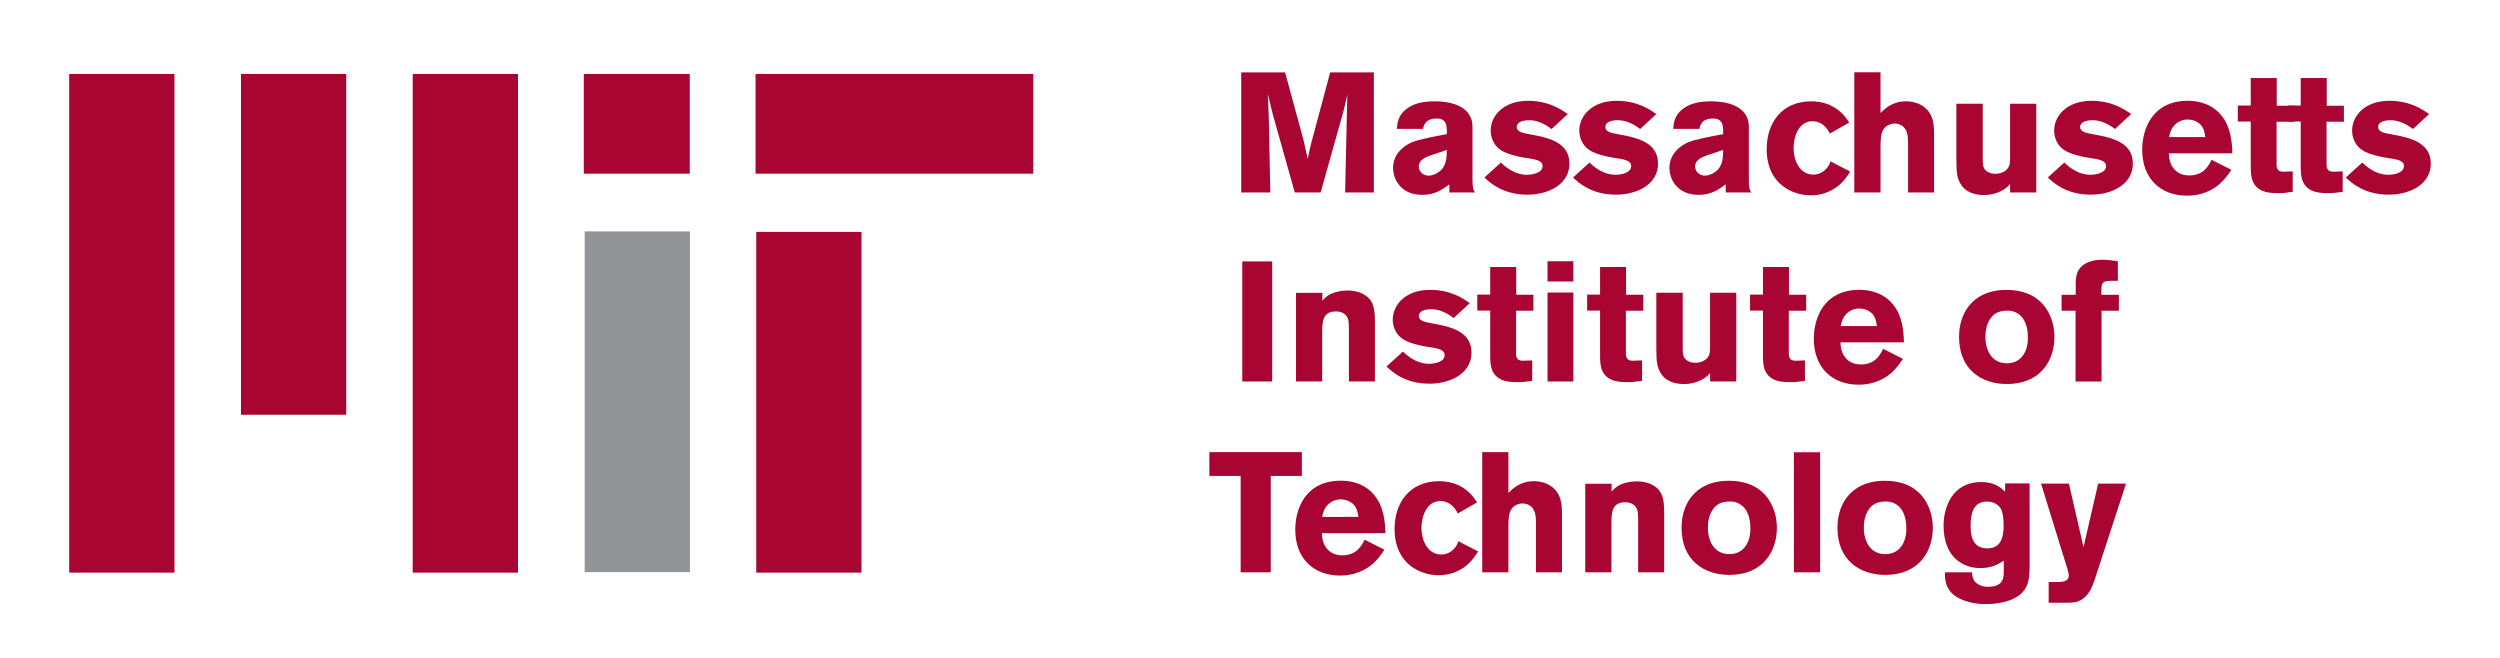
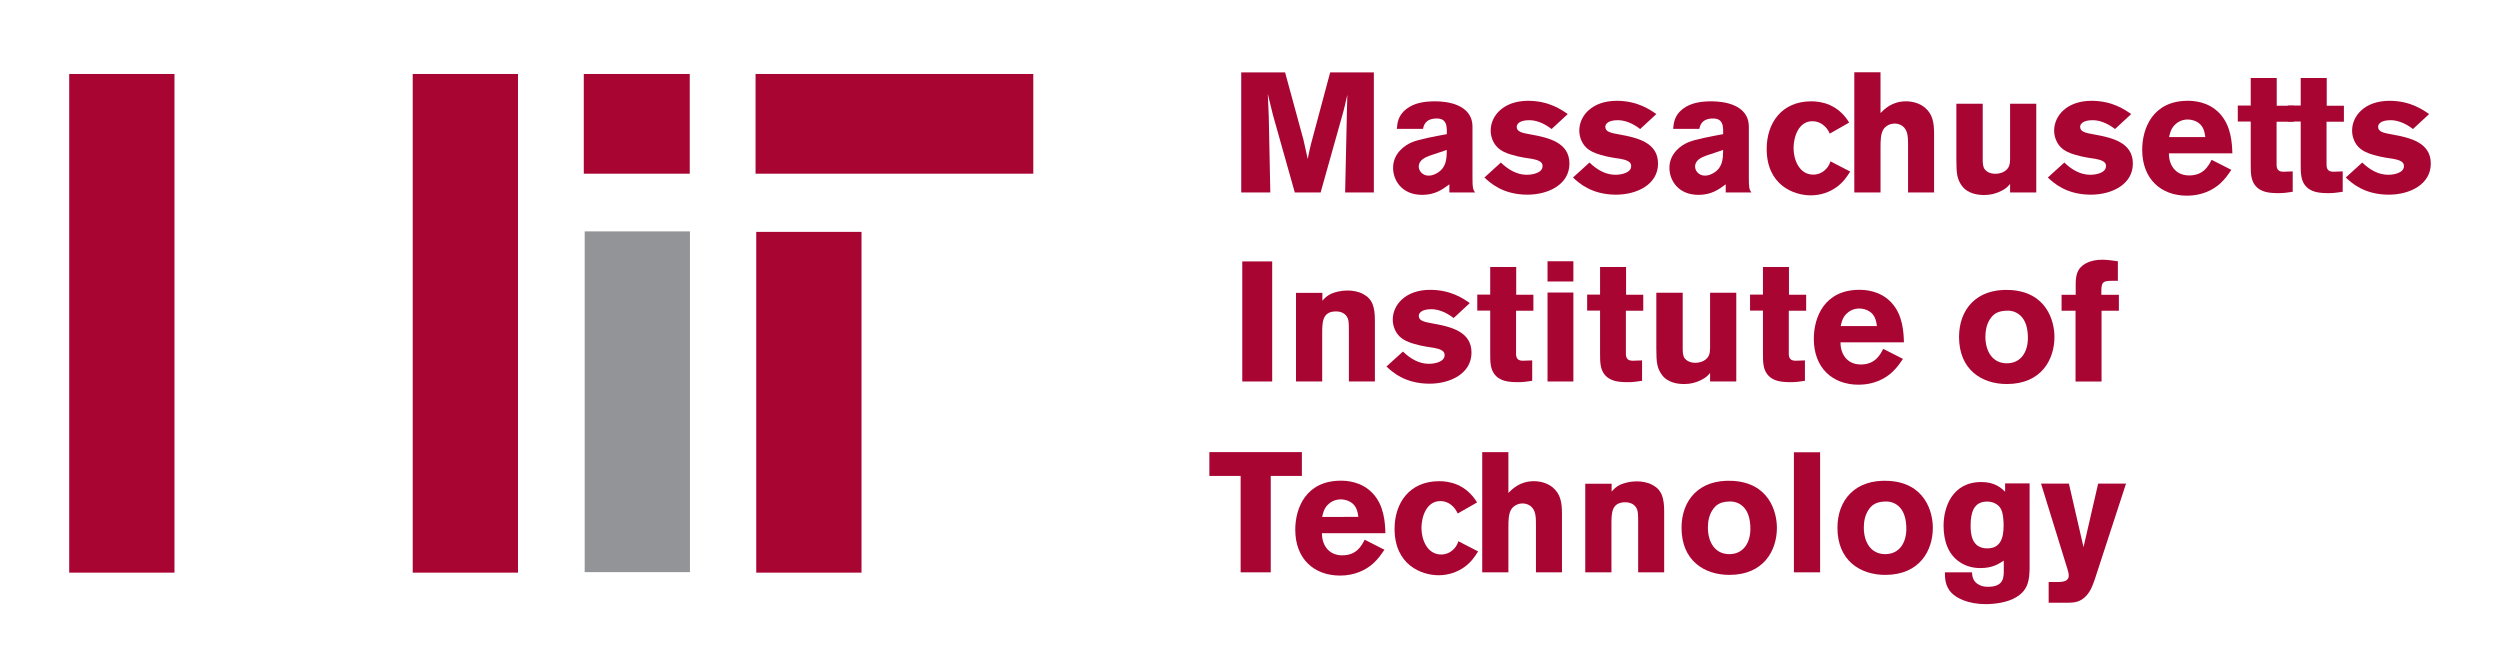
<svg xmlns="http://www.w3.org/2000/svg" version="1.1" id="Layer_1" x="0px" y="0px" width="300px" height="79px" viewBox="0 0 300 79" enable-background="new 0 0 300 79" xml:space="preserve">
  <g>
    <polygon fill-rule="evenodd" clip-rule="evenodd" fill="#A90533" points="70.054,20.844 70.054,8.877 82.77,8.877 82.77,20.844    70.054,20.844  " />
    <polygon fill-rule="evenodd" clip-rule="evenodd" fill="#A90533" points="90.749,68.717 90.749,27.826 103.382,27.826    103.382,68.717 90.749,68.717  " />
    <polygon fill-rule="evenodd" clip-rule="evenodd" fill="#A90533" points="8.305,8.877 20.937,8.877 20.937,68.717 8.305,68.717    8.305,8.877  " />
    <polygon fill-rule="evenodd" clip-rule="evenodd" fill="#A90533" points="49.526,68.717 49.526,8.877 62.159,8.877 62.159,68.717    49.526,68.717  " />
-     <polygon fill-rule="evenodd" clip-rule="evenodd" fill="#A90533" points="28.916,49.769 28.916,8.877 41.548,8.877 41.548,49.769    28.916,49.769  " />
    <polygon fill-rule="evenodd" clip-rule="evenodd" fill="#A90533" points="90.667,20.844 90.667,8.877 123.995,8.877    123.995,20.844 90.667,20.844  " />
    <path fill-rule="evenodd" clip-rule="evenodd" fill="#A90533" d="M164.862,8.689v14.407h-3.446l0.226-10.264l0.038-1.451   l-0.121,0.513c-0.186,0.815-0.204,0.916-0.367,1.53l-2.717,9.672h-3.1l-2.613-9.264l-0.632-2.571   c0.063,1.143,0.063,1.386,0.122,2.754l0.185,9.081h-3.49V8.689h5.264l2.203,8.082l0.513,2.306c0.205-1,0.224-1.103,0.387-1.775   l2.306-8.612H164.862L164.862,8.689z" />
    <path fill-rule="evenodd" clip-rule="evenodd" fill="#A90533" d="M167.619,15.465c0.061-0.735,0.162-1.612,1.122-2.368   c0.979-0.775,2.245-0.938,3.489-0.938c1.306,0,4.468,0.305,4.468,3.061v6.203c0,1.144,0.063,1.307,0.308,1.674h-3.082v-0.979   c-0.796,0.592-1.693,1.266-3.265,1.266c-2.449,0-3.49-1.755-3.49-3.244c0-1.715,1.368-2.694,2.244-3.061   c0.858-0.368,2.879-0.735,4.205-0.981v-0.572c-0.041-0.489-0.082-1.306-1.204-1.306c-1.387,0-1.571,0.856-1.652,1.246H167.619   L167.619,15.465z M171.599,18.668c-0.53,0.205-1.347,0.51-1.347,1.325c0,0.513,0.447,1.084,1.181,1.084   c0.39,0,0.758-0.145,1.085-0.349c1.041-0.653,1.079-1.632,1.101-2.735L171.599,18.668L171.599,18.668z" />
    <path fill-rule="evenodd" clip-rule="evenodd" fill="#A90533" d="M180.106,19.504c0.859,0.838,1.918,1.469,3.103,1.469   c0.755,0,1.898-0.244,1.898-1.04c0-0.368-0.227-0.511-0.409-0.611c-0.469-0.246-1.203-0.308-1.815-0.408   c-0.472-0.082-0.96-0.185-1.43-0.328c-0.651-0.182-1.306-0.449-1.773-0.918c-0.469-0.469-0.798-1.205-0.798-2   c0-1.756,1.511-3.572,4.489-3.572c2.512,0,4.021,1.083,4.758,1.592l-1.938,1.795c-1.001-0.774-1.94-1.061-2.674-1.061   c-1.226,0-1.511,0.491-1.511,0.796c0,0.613,0.675,0.734,1.692,0.918c2.144,0.387,4.633,0.959,4.633,3.492   c0,2.508-2.529,3.732-5.04,3.732c-2.959,0-4.489-1.427-5.162-2.06L180.106,19.504L180.106,19.504z" />
    <path fill-rule="evenodd" clip-rule="evenodd" fill="#A90533" d="M190.739,19.504c0.857,0.838,1.919,1.469,3.103,1.469   c0.755,0,1.897-0.244,1.897-1.04c0-0.368-0.224-0.511-0.409-0.611c-0.468-0.246-1.204-0.308-1.816-0.408   c-0.469-0.082-0.958-0.185-1.429-0.328c-0.653-0.182-1.305-0.449-1.774-0.918c-0.469-0.469-0.796-1.205-0.796-2   c0-1.756,1.509-3.572,4.491-3.572c2.51,0,4.021,1.083,4.754,1.592l-1.939,1.795c-0.998-0.774-1.94-1.061-2.674-1.061   c-1.225,0-1.508,0.491-1.508,0.796c0,0.613,0.671,0.734,1.692,0.918c2.143,0.387,4.634,0.959,4.634,3.492   c0,2.508-2.53,3.732-5.043,3.732c-2.959,0-4.488-1.427-5.163-2.06L190.739,19.504L190.739,19.504z" />
    <path fill-rule="evenodd" clip-rule="evenodd" fill="#A90533" d="M200.778,15.465c0.063-0.735,0.165-1.612,1.124-2.368   c0.977-0.775,2.243-0.938,3.489-0.938c1.305,0,4.471,0.305,4.471,3.061v6.203c0,1.144,0.058,1.307,0.305,1.674h-3.08v-0.979   c-0.797,0.592-1.695,1.266-3.266,1.266c-2.451,0-3.49-1.755-3.49-3.244c0-1.715,1.368-2.694,2.246-3.061   c0.853-0.368,2.875-0.735,4.201-0.981v-0.572c-0.041-0.489-0.082-1.306-1.203-1.306c-1.386,0-1.571,0.856-1.654,1.246H200.778   L200.778,15.465z M204.759,18.668c-0.531,0.205-1.348,0.51-1.348,1.325c0,0.513,0.45,1.084,1.185,1.084   c0.388,0,0.756-0.145,1.083-0.349c1.039-0.653,1.08-1.632,1.1-2.735L204.759,18.668L204.759,18.668z" />
    <path fill-rule="evenodd" clip-rule="evenodd" fill="#A90533" d="M222.024,20.586c-0.39,0.612-0.819,1.287-1.675,1.897   c-0.816,0.574-1.855,0.959-3.059,0.959c-2.044,0-5.288-1.224-5.288-5.57c0-3.104,1.795-5.714,5.349-5.714   c1.181,0,3.201,0.327,4.55,2.551l-2.327,1.325c-0.183-0.387-0.388-0.755-0.898-1.121c-0.306-0.205-0.693-0.368-1.184-0.368   c-1.694,0-2.265,1.938-2.265,3.225c0,1.408,0.693,3.184,2.365,3.184c0.163,0,0.939,0,1.594-0.736   c0.265-0.307,0.365-0.551,0.469-0.856L222.024,20.586L222.024,20.586z" />
    <path fill-rule="evenodd" clip-rule="evenodd" fill="#A90533" d="M225.662,8.668v4.897c0.448-0.449,1.366-1.407,3.062-1.407   c0.771,0,1.631,0.223,2.264,0.755c0.938,0.796,1.102,1.796,1.102,3.183v7h-3.123v-5.571c0-0.857-0.019-1.265-0.145-1.632   c-0.303-0.96-1.141-1.063-1.469-1.063c-0.548,0-1.021,0.266-1.285,0.614c-0.405,0.55-0.405,1.429-0.405,2.345v5.307h-3.147V8.668   H225.662L225.662,8.668z" />
    <path fill-rule="evenodd" clip-rule="evenodd" fill="#A90533" d="M241.21,12.445h3.144v10.651h-3.144v-1.02   c-0.306,0.346-0.49,0.551-1.061,0.838c-0.634,0.325-1.326,0.488-2.022,0.488c-0.692,0-1.978-0.101-2.715-1.122   c-0.547-0.775-0.648-1.409-0.648-3.143v-6.692h3.163v6.611c0,0.469,0,0.938,0.245,1.266c0.182,0.246,0.611,0.529,1.24,0.529   c0.187,0,0.613,0,1.084-0.264c0.672-0.408,0.695-0.938,0.714-1.51V12.445L241.21,12.445z" />
    <path fill-rule="evenodd" clip-rule="evenodd" fill="#A90533" d="M247.72,19.504c0.857,0.838,1.918,1.469,3.103,1.469   c0.755,0,1.897-0.244,1.897-1.04c0-0.368-0.225-0.511-0.411-0.611c-0.465-0.246-1.204-0.308-1.813-0.408   c-0.47-0.082-0.961-0.185-1.43-0.328c-0.651-0.182-1.304-0.449-1.773-0.918s-0.796-1.205-0.796-2c0-1.756,1.507-3.572,4.488-3.572   c2.51,0,4.02,1.083,4.758,1.592l-1.94,1.795c-1.002-0.774-1.939-1.061-2.675-1.061c-1.225,0-1.511,0.491-1.511,0.796   c0,0.613,0.673,0.734,1.695,0.918c2.145,0.387,4.632,0.959,4.632,3.492c0,2.508-2.529,3.732-5.04,3.732   c-2.96,0-4.49-1.427-5.164-2.06L247.72,19.504L247.72,19.504z" />
    <path fill-rule="evenodd" clip-rule="evenodd" fill="#A90533" d="M267.76,20.381c-0.367,0.551-0.734,1.082-1.285,1.593   c-0.919,0.857-2.305,1.509-4.021,1.509c-3.162,0-5.39-2.021-5.39-5.51c0-2.571,1.268-5.877,5.472-5.877   c0.634,0,2.468,0.062,3.835,1.532c1.39,1.488,1.471,3.57,1.513,4.775h-7.611c-0.023,1.325,0.731,2.651,2.427,2.651   c1.713,0,2.305-1.122,2.693-1.876L267.76,20.381L267.76,20.381z M264.635,16.444c-0.059-0.45-0.14-1.042-0.59-1.511   c-0.385-0.387-0.98-0.592-1.532-0.592c-0.752,0-1.286,0.369-1.59,0.695c-0.428,0.47-0.529,0.958-0.634,1.408H264.635   L264.635,16.444z" />
    <path fill-rule="evenodd" clip-rule="evenodd" fill="#A90533" d="M270.087,9.362h3.121v3.327h2.06v1.918h-2.078v4.795   c-0.021,0.655-0.021,1.206,0.816,1.206l1.119-0.042v2.447c-0.674,0.102-1.079,0.164-1.652,0.164c-1.084,0-2.264-0.062-2.938-1.042   c-0.429-0.631-0.448-1.387-0.448-2.408v-5.143h-1.552v-1.918h1.552V9.362L270.087,9.362z" />
    <path fill-rule="evenodd" clip-rule="evenodd" fill="#A90533" d="M276.083,9.362h3.125v3.327h2.061v1.918h-2.083v4.795   c-0.019,0.655-0.019,1.206,0.815,1.206l1.124-0.042v2.447c-0.67,0.102-1.082,0.164-1.652,0.164c-1.08,0-2.265-0.062-2.939-1.042   c-0.428-0.631-0.45-1.387-0.45-2.408v-5.143h-1.549v-1.918h1.549V9.362L276.083,9.362z" />
    <path fill-rule="evenodd" clip-rule="evenodd" fill="#A90533" d="M283.472,19.504c0.857,0.838,1.918,1.469,3.103,1.469   c0.756,0,1.898-0.244,1.898-1.04c0-0.368-0.224-0.511-0.408-0.611c-0.47-0.246-1.203-0.308-1.817-0.408   c-0.469-0.082-0.961-0.185-1.427-0.328c-0.656-0.182-1.307-0.449-1.777-0.918c-0.469-0.469-0.793-1.205-0.793-2   c0-1.756,1.509-3.572,4.484-3.572c2.514,0,4.022,1.083,4.759,1.592l-1.939,1.795c-1.002-0.774-1.94-1.061-2.674-1.061   c-1.226,0-1.509,0.491-1.509,0.796c0,0.613,0.671,0.734,1.691,0.918c2.145,0.387,4.633,0.959,4.633,3.492   c0,2.508-2.529,3.732-5.04,3.732c-2.96,0-4.491-1.427-5.163-2.06L283.472,19.504L283.472,19.504z" />
    <polygon fill-rule="evenodd" clip-rule="evenodd" fill="#A90533" points="152.663,31.371 152.663,45.779 149.073,45.779    149.073,31.371 152.663,31.371  " />
    <path fill-rule="evenodd" clip-rule="evenodd" fill="#A90533" d="M158.684,36.086c0.305-0.328,0.509-0.571,1.062-0.838   c0.488-0.205,1.184-0.388,1.937-0.388c0.634,0,1.348,0.123,1.898,0.429c1.124,0.59,1.407,1.551,1.407,3.203v7.287h-3.121v-6   c0-0.959-0.02-1.308-0.143-1.592c-0.244-0.572-0.795-0.817-1.407-0.817c-1.654,0-1.654,1.328-1.654,2.655v5.755h-3.142V35.146   h3.163V36.086L158.684,36.086z" />
    <path fill-rule="evenodd" clip-rule="evenodd" fill="#A90533" d="M168.355,42.186c0.855,0.838,1.919,1.47,3.102,1.47   c0.754,0,1.897-0.245,1.897-1.039c0-0.369-0.224-0.512-0.407-0.612c-0.47-0.246-1.204-0.308-1.816-0.41   c-0.47-0.082-0.958-0.182-1.428-0.326c-0.654-0.185-1.308-0.449-1.775-0.918c-0.471-0.468-0.797-1.205-0.797-2.001   c0-1.754,1.512-3.57,4.49-3.57c2.51,0,4.021,1.082,4.753,1.592l-1.937,1.795c-1.001-0.775-1.939-1.062-2.673-1.062   c-1.225,0-1.511,0.49-1.511,0.797c0,0.611,0.674,0.733,1.692,0.918c2.145,0.388,4.634,0.959,4.634,3.489   c0,2.51-2.531,3.735-5.04,3.735c-2.959,0-4.489-1.43-5.165-2.062L168.355,42.186L168.355,42.186z" />
    <path fill-rule="evenodd" clip-rule="evenodd" fill="#A90533" d="M178.825,32.043h3.121v3.328h2.061v1.917h-2.08v4.797   c-0.021,0.652-0.021,1.203,0.816,1.203l1.122-0.041v2.449c-0.674,0.102-1.083,0.163-1.654,0.163c-1.081,0-2.264-0.062-2.938-1.041   c-0.429-0.631-0.448-1.389-0.448-2.408v-5.142h-1.553v-1.917h1.553V32.043L178.825,32.043z" />
    <path fill-rule="evenodd" clip-rule="evenodd" fill="#A90533" d="M185.703,31.351h3.102v2.428h-3.102V31.351L185.703,31.351z    M185.703,35.104h3.102v10.675h-3.102V35.104L185.703,35.104z" />
    <path fill-rule="evenodd" clip-rule="evenodd" fill="#A90533" d="M192.007,32.043h3.121v3.328h2.063v1.917h-2.084v4.797   c-0.018,0.652-0.018,1.203,0.819,1.203l1.121-0.041v2.449c-0.673,0.102-1.08,0.163-1.653,0.163c-1.081,0-2.264-0.062-2.938-1.041   c-0.428-0.631-0.448-1.389-0.448-2.408v-5.142h-1.549v-1.917h1.549V32.043L192.007,32.043z" />
    <path fill-rule="evenodd" clip-rule="evenodd" fill="#A90533" d="M205.211,35.125h3.142v10.654h-3.142v-1.022   c-0.307,0.348-0.492,0.552-1.063,0.838c-0.632,0.327-1.327,0.489-2.02,0.489c-0.695,0-1.979-0.101-2.714-1.123   c-0.551-0.773-0.655-1.408-0.655-3.142v-6.694h3.166v6.611c0,0.471,0,0.939,0.241,1.267c0.187,0.244,0.614,0.531,1.248,0.531   c0.182,0,0.61,0,1.08-0.267c0.673-0.408,0.696-0.938,0.716-1.51V35.125L205.211,35.125z" />
    <path fill-rule="evenodd" clip-rule="evenodd" fill="#A90533" d="M211.556,32.043h3.12v3.328h2.064v1.917h-2.083v4.797   c-0.021,0.652-0.021,1.203,0.816,1.203l1.12-0.041v2.449c-0.669,0.102-1.079,0.163-1.649,0.163c-1.079,0-2.268-0.062-2.938-1.041   c-0.432-0.631-0.45-1.389-0.45-2.408v-5.142h-1.549v-1.917h1.549V32.043L211.556,32.043z" />
    <path fill-rule="evenodd" clip-rule="evenodd" fill="#A90533" d="M228.352,43.065c-0.368,0.551-0.736,1.079-1.285,1.59   c-0.919,0.855-2.306,1.51-4.022,1.51c-3.162,0-5.388-2.021-5.388-5.51c0-2.571,1.267-5.877,5.47-5.877   c0.634,0,2.471,0.062,3.837,1.529c1.389,1.49,1.47,3.575,1.508,4.776h-7.609c-0.021,1.327,0.735,2.654,2.43,2.654   c1.713,0,2.306-1.121,2.691-1.878L228.352,43.065L228.352,43.065z M225.228,39.126c-0.061-0.451-0.143-1.042-0.59-1.512   c-0.391-0.387-0.979-0.592-1.531-0.592c-0.755,0-1.287,0.368-1.593,0.693c-0.428,0.471-0.528,0.96-0.633,1.411H225.228   L225.228,39.126z" />
    <path fill-rule="evenodd" clip-rule="evenodd" fill="#A90533" d="M246.534,40.432c0,2.692-1.551,5.652-5.714,5.652   c-3.003,0-5.735-1.714-5.735-5.652c0-3.267,2.063-5.856,6.144-5.632C245.575,35.043,246.534,38.492,246.534,40.432L246.534,40.432z    M238.779,38.33c-0.388,0.612-0.532,1.346-0.532,2.082c0,1.693,0.819,3.183,2.573,3.183c1.693,0,2.528-1.365,2.528-3.041   c0-1.184-0.283-2.1-0.878-2.672c-0.653-0.613-1.386-0.633-1.834-0.593C239.737,37.35,239.208,37.656,238.779,38.33L238.779,38.33z" />
    <path fill-rule="evenodd" clip-rule="evenodd" fill="#A90533" d="M249.084,34.065c0-0.532,0.04-1.246,0.45-1.817   c0.388-0.531,1.264-1.082,2.733-1.082c0.633,0,1.267,0.103,1.878,0.185v2.347h-0.758c-1.18,0-1.242,0.245-1.224,1.674h2.103v1.917   h-2.079v8.492h-3.122v-8.492h-1.676v-1.917h1.694V34.065L249.084,34.065z" />
    <polygon fill-rule="evenodd" clip-rule="evenodd" fill="#A90533" points="145.123,54.253 156.225,54.253 156.225,57.111    152.489,57.111 152.489,68.68 148.877,68.68 148.877,57.111 145.123,57.111 145.123,54.253  " />
    <path fill-rule="evenodd" clip-rule="evenodd" fill="#A90533" d="M166.127,65.967c-0.367,0.552-0.734,1.081-1.285,1.592   c-0.918,0.857-2.306,1.51-4.021,1.51c-3.163,0-5.389-2.021-5.389-5.51c0-2.57,1.267-5.876,5.469-5.876   c0.634,0,2.471,0.06,3.838,1.531c1.388,1.488,1.469,3.57,1.51,4.771h-7.612c-0.019,1.331,0.736,2.654,2.43,2.654   c1.715,0,2.306-1.122,2.694-1.875L166.127,65.967L166.127,65.967z M163.004,62.029c-0.061-0.451-0.142-1.041-0.591-1.511   c-0.389-0.389-0.979-0.592-1.531-0.592c-0.755,0-1.285,0.366-1.593,0.691c-0.427,0.473-0.528,0.96-0.631,1.411H163.004   L163.004,62.029z" />
    <path fill-rule="evenodd" clip-rule="evenodd" fill="#A90533" d="M177.371,66.17c-0.389,0.612-0.816,1.288-1.674,1.898   c-0.815,0.571-1.857,0.961-3.062,0.961c-2.04,0-5.286-1.226-5.286-5.572c0-3.103,1.796-5.715,5.348-5.715   c1.183,0,3.205,0.326,4.552,2.551l-2.326,1.328c-0.184-0.389-0.388-0.756-0.897-1.123c-0.308-0.205-0.695-0.368-1.185-0.368   c-1.693,0-2.266,1.94-2.266,3.225c0,1.41,0.694,3.185,2.367,3.185c0.164,0,0.938,0,1.593-0.734   c0.264-0.308,0.366-0.552,0.469-0.859L177.371,66.17L177.371,66.17z" />
    <path fill-rule="evenodd" clip-rule="evenodd" fill="#A90533" d="M181.007,54.253v4.897c0.449-0.448,1.366-1.408,3.062-1.408   c0.776,0,1.635,0.226,2.265,0.755c0.939,0.798,1.103,1.796,1.103,3.185v6.998h-3.122v-5.571c0-0.855-0.02-1.264-0.143-1.63   c-0.306-0.96-1.144-1.063-1.472-1.063c-0.549,0-1.019,0.266-1.283,0.613c-0.409,0.549-0.409,1.428-0.409,2.347v5.304h-3.142V54.253   H181.007L181.007,54.253z" />
    <path fill-rule="evenodd" clip-rule="evenodd" fill="#A90533" d="M193.396,58.988c0.306-0.328,0.51-0.571,1.059-0.837   c0.491-0.205,1.185-0.389,1.939-0.389c0.633,0,1.348,0.122,1.898,0.429c1.122,0.593,1.409,1.552,1.409,3.204v7.284h-3.123v-5.998   c0-0.961-0.022-1.305-0.145-1.591c-0.243-0.572-0.795-0.817-1.407-0.817c-1.653,0-1.653,1.324-1.653,2.653v5.753h-3.142V58.048   h3.164V58.988L193.396,58.988z" />
    <path fill-rule="evenodd" clip-rule="evenodd" fill="#A90533" d="M213.228,63.334c0,2.695-1.549,5.653-5.709,5.653   c-3.002,0-5.735-1.715-5.735-5.653c0-3.264,2.06-5.855,6.142-5.63C212.271,57.946,213.228,61.396,213.228,63.334L213.228,63.334z    M205.479,61.232c-0.392,0.612-0.532,1.348-0.532,2.081c0,1.694,0.815,3.184,2.572,3.184c1.69,0,2.527-1.366,2.527-3.04   c0-1.186-0.284-2.103-0.878-2.674c-0.651-0.61-1.386-0.633-1.836-0.592C206.434,60.253,205.905,60.559,205.479,61.232   L205.479,61.232z" />
    <polygon fill-rule="evenodd" clip-rule="evenodd" fill="#A90533" points="218.412,54.272 218.412,68.68 215.269,68.68    215.269,54.272 218.412,54.272  " />
    <path fill-rule="evenodd" clip-rule="evenodd" fill="#A90533" d="M231.941,63.334c0,2.695-1.549,5.653-5.713,5.653   c-2.998,0-5.734-1.715-5.734-5.653c0-3.264,2.062-5.855,6.145-5.63C230.984,57.946,231.941,61.396,231.941,63.334L231.941,63.334z    M224.189,61.232c-0.389,0.612-0.531,1.348-0.531,2.081c0,1.694,0.815,3.184,2.57,3.184c1.694,0,2.532-1.366,2.532-3.04   c0-1.186-0.287-2.103-0.88-2.674c-0.653-0.61-1.389-0.633-1.834-0.592C225.148,60.253,224.616,60.559,224.189,61.232   L224.189,61.232z" />
    <path fill-rule="evenodd" clip-rule="evenodd" fill="#A90533" d="M240.454,67.272c-0.614,0.407-1.369,0.897-2.817,0.897   c-0.876,0-1.736-0.226-2.428-0.694c-1.428-0.917-1.98-2.568-1.98-4.405c0-2.146,1-5.226,4.53-5.226   c1.635,0,2.388,0.715,2.855,1.163v-1h2.938v10.245c-0.037,1.163-0.081,2.529-1.631,3.427c-1.083,0.653-2.674,0.817-3.631,0.817   c-2.123,0-3.512-0.733-4.082-1.328c-0.837-0.836-0.819-1.915-0.819-2.489h3.245c0.043,0.471,0.084,1.143,0.919,1.531   c0.205,0.104,0.51,0.204,1.002,0.204c1.898,0,1.898-1.121,1.898-1.999V67.272L240.454,67.272z M236.474,63.048   c0,0.899,0.061,2.757,2,2.757c1.59,0,1.96-1.246,1.96-2.757c0-0.509-0.043-1.569-0.388-2.08c-0.244-0.388-0.816-0.817-1.715-0.776   C236.839,60.253,236.474,61.54,236.474,63.048L236.474,63.048z" />
    <path fill-rule="evenodd" clip-rule="evenodd" fill="#A90533" d="M255.124,58.029l-3.754,11.508   c-0.246,0.694-0.47,1.351-1.001,1.939c-0.733,0.798-1.449,0.838-2.266,0.856h-2.264v-2.488h1.102   c0.511-0.022,1.306-0.022,1.306-0.776c0-0.264-0.08-0.529-0.144-0.753l-3.181-10.286h3.345l1.755,7.63l1.757-7.63H255.124   L255.124,58.029z" />
    <polygon fill-rule="evenodd" clip-rule="evenodd" fill="#929497" points="70.162,68.656 70.162,27.767 82.794,27.767    82.794,68.656 70.162,68.656  " />
  </g>
</svg>